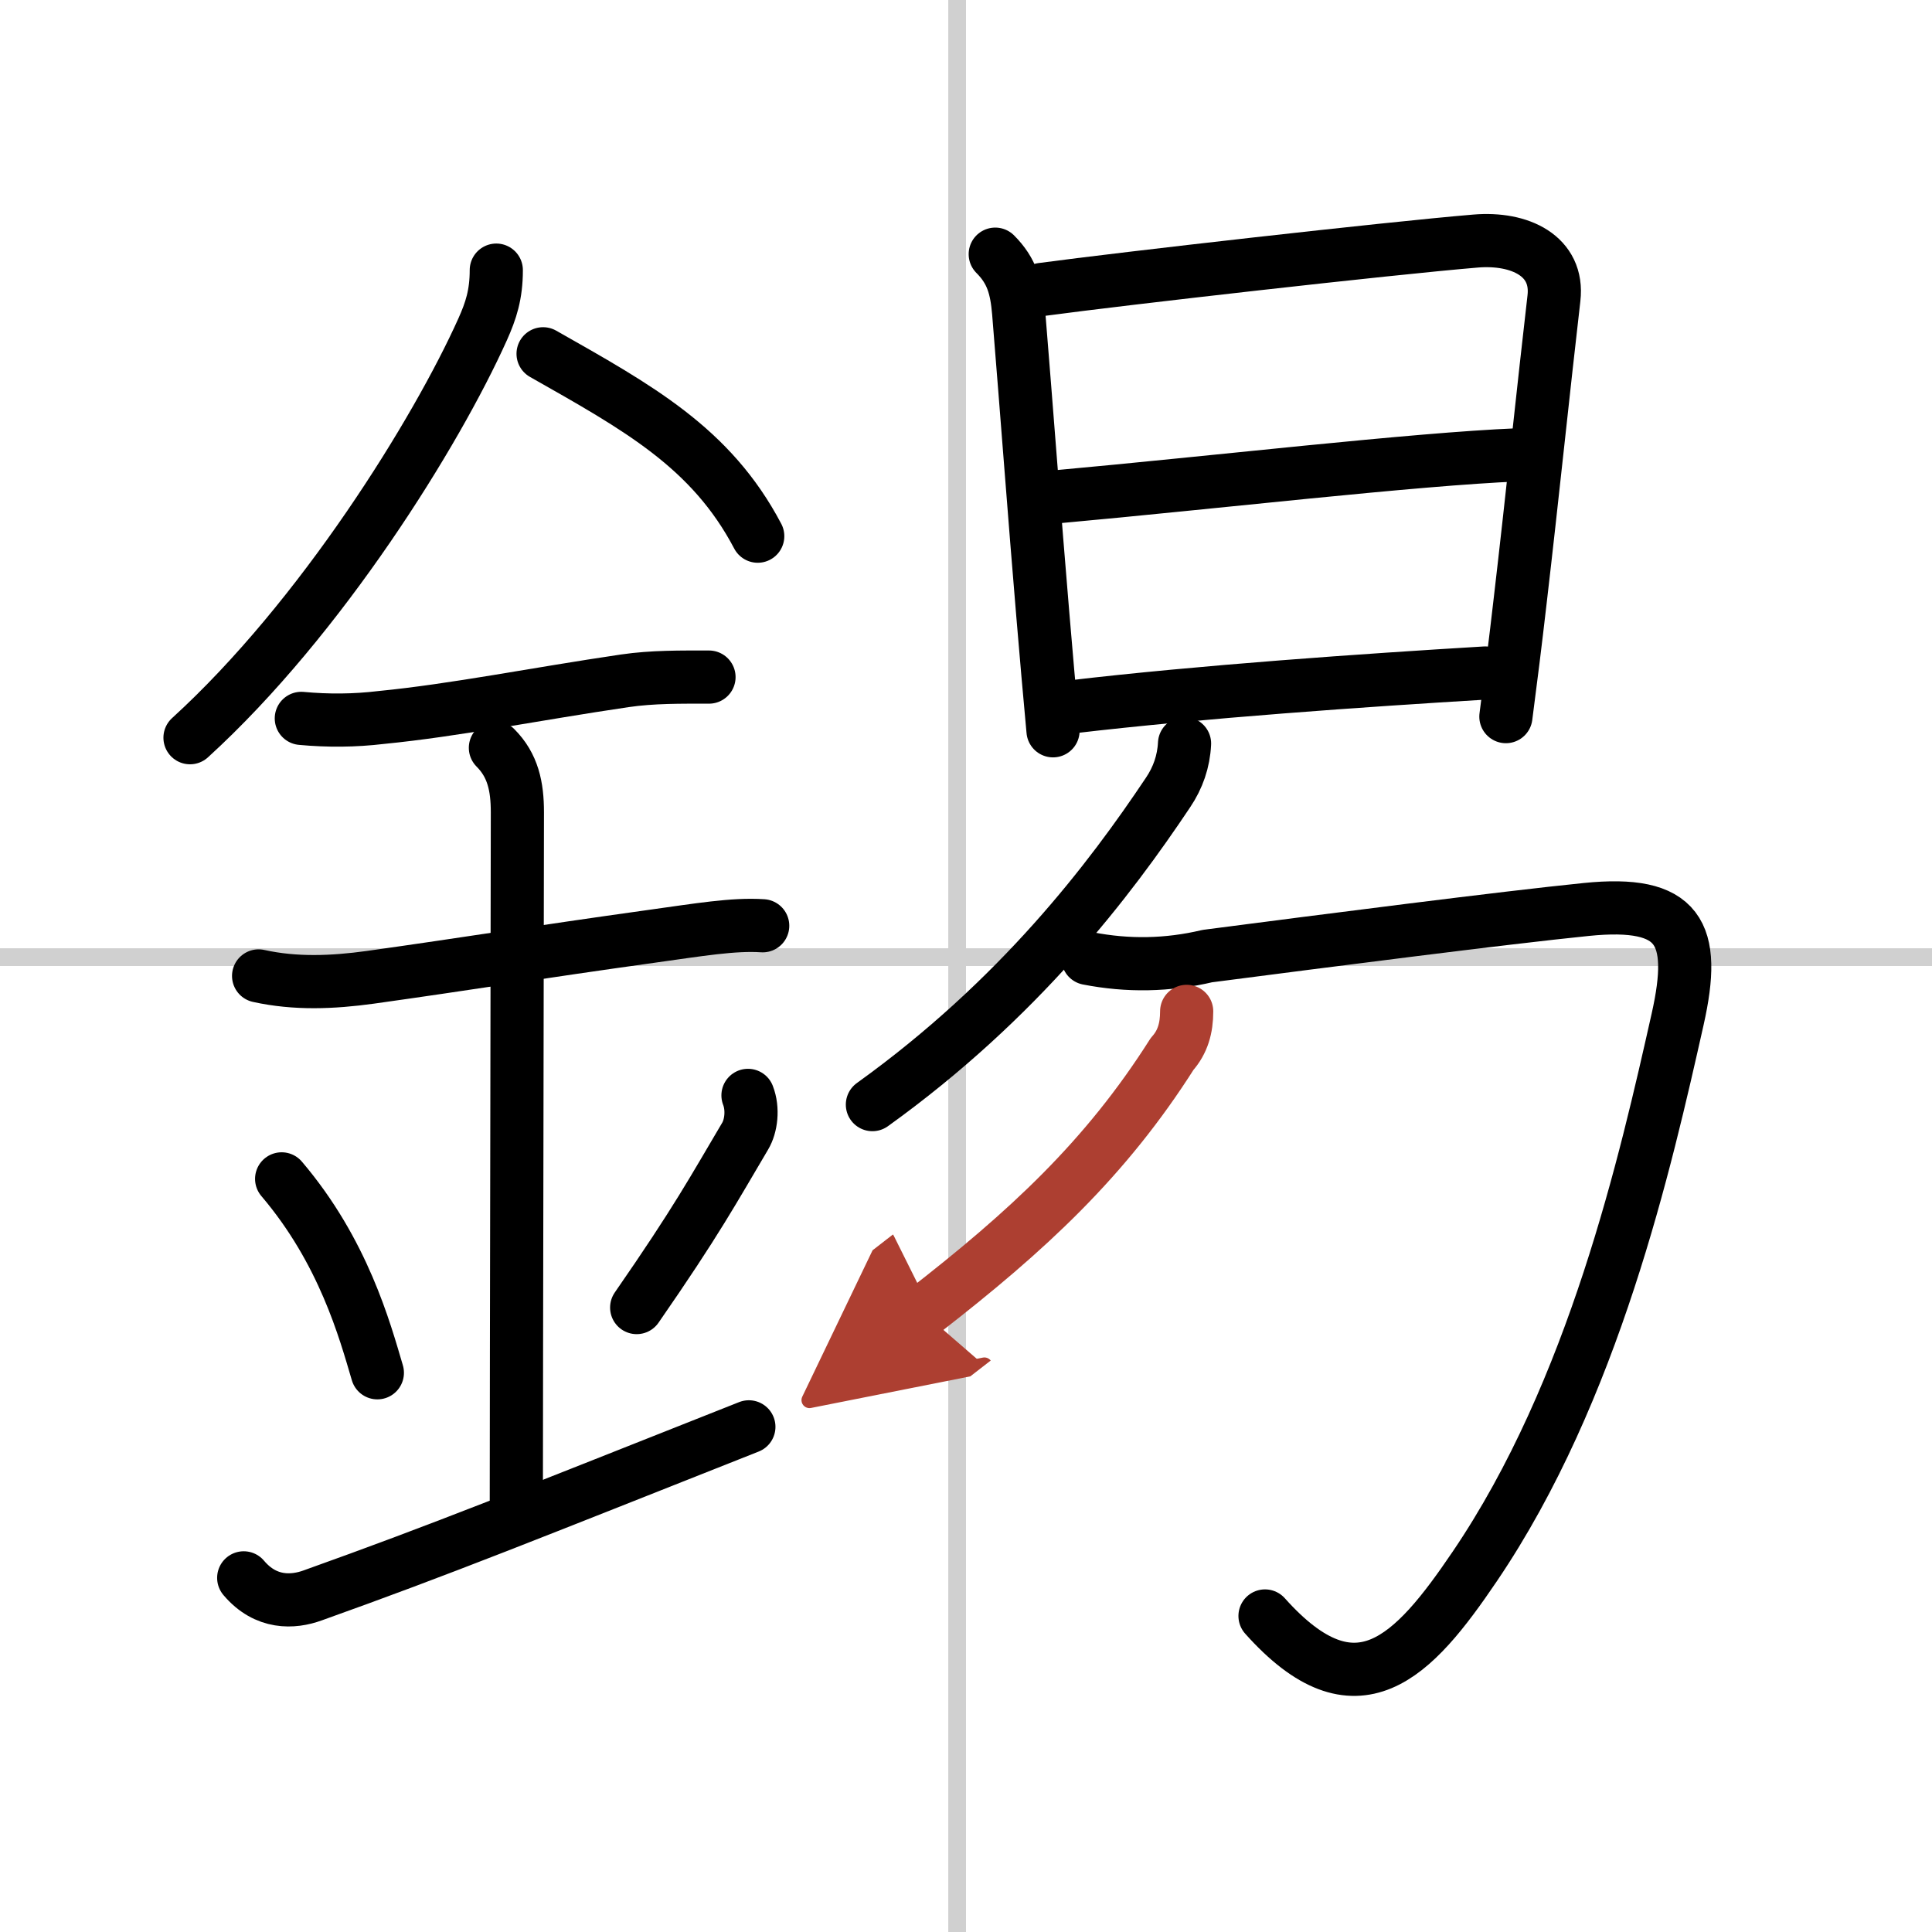
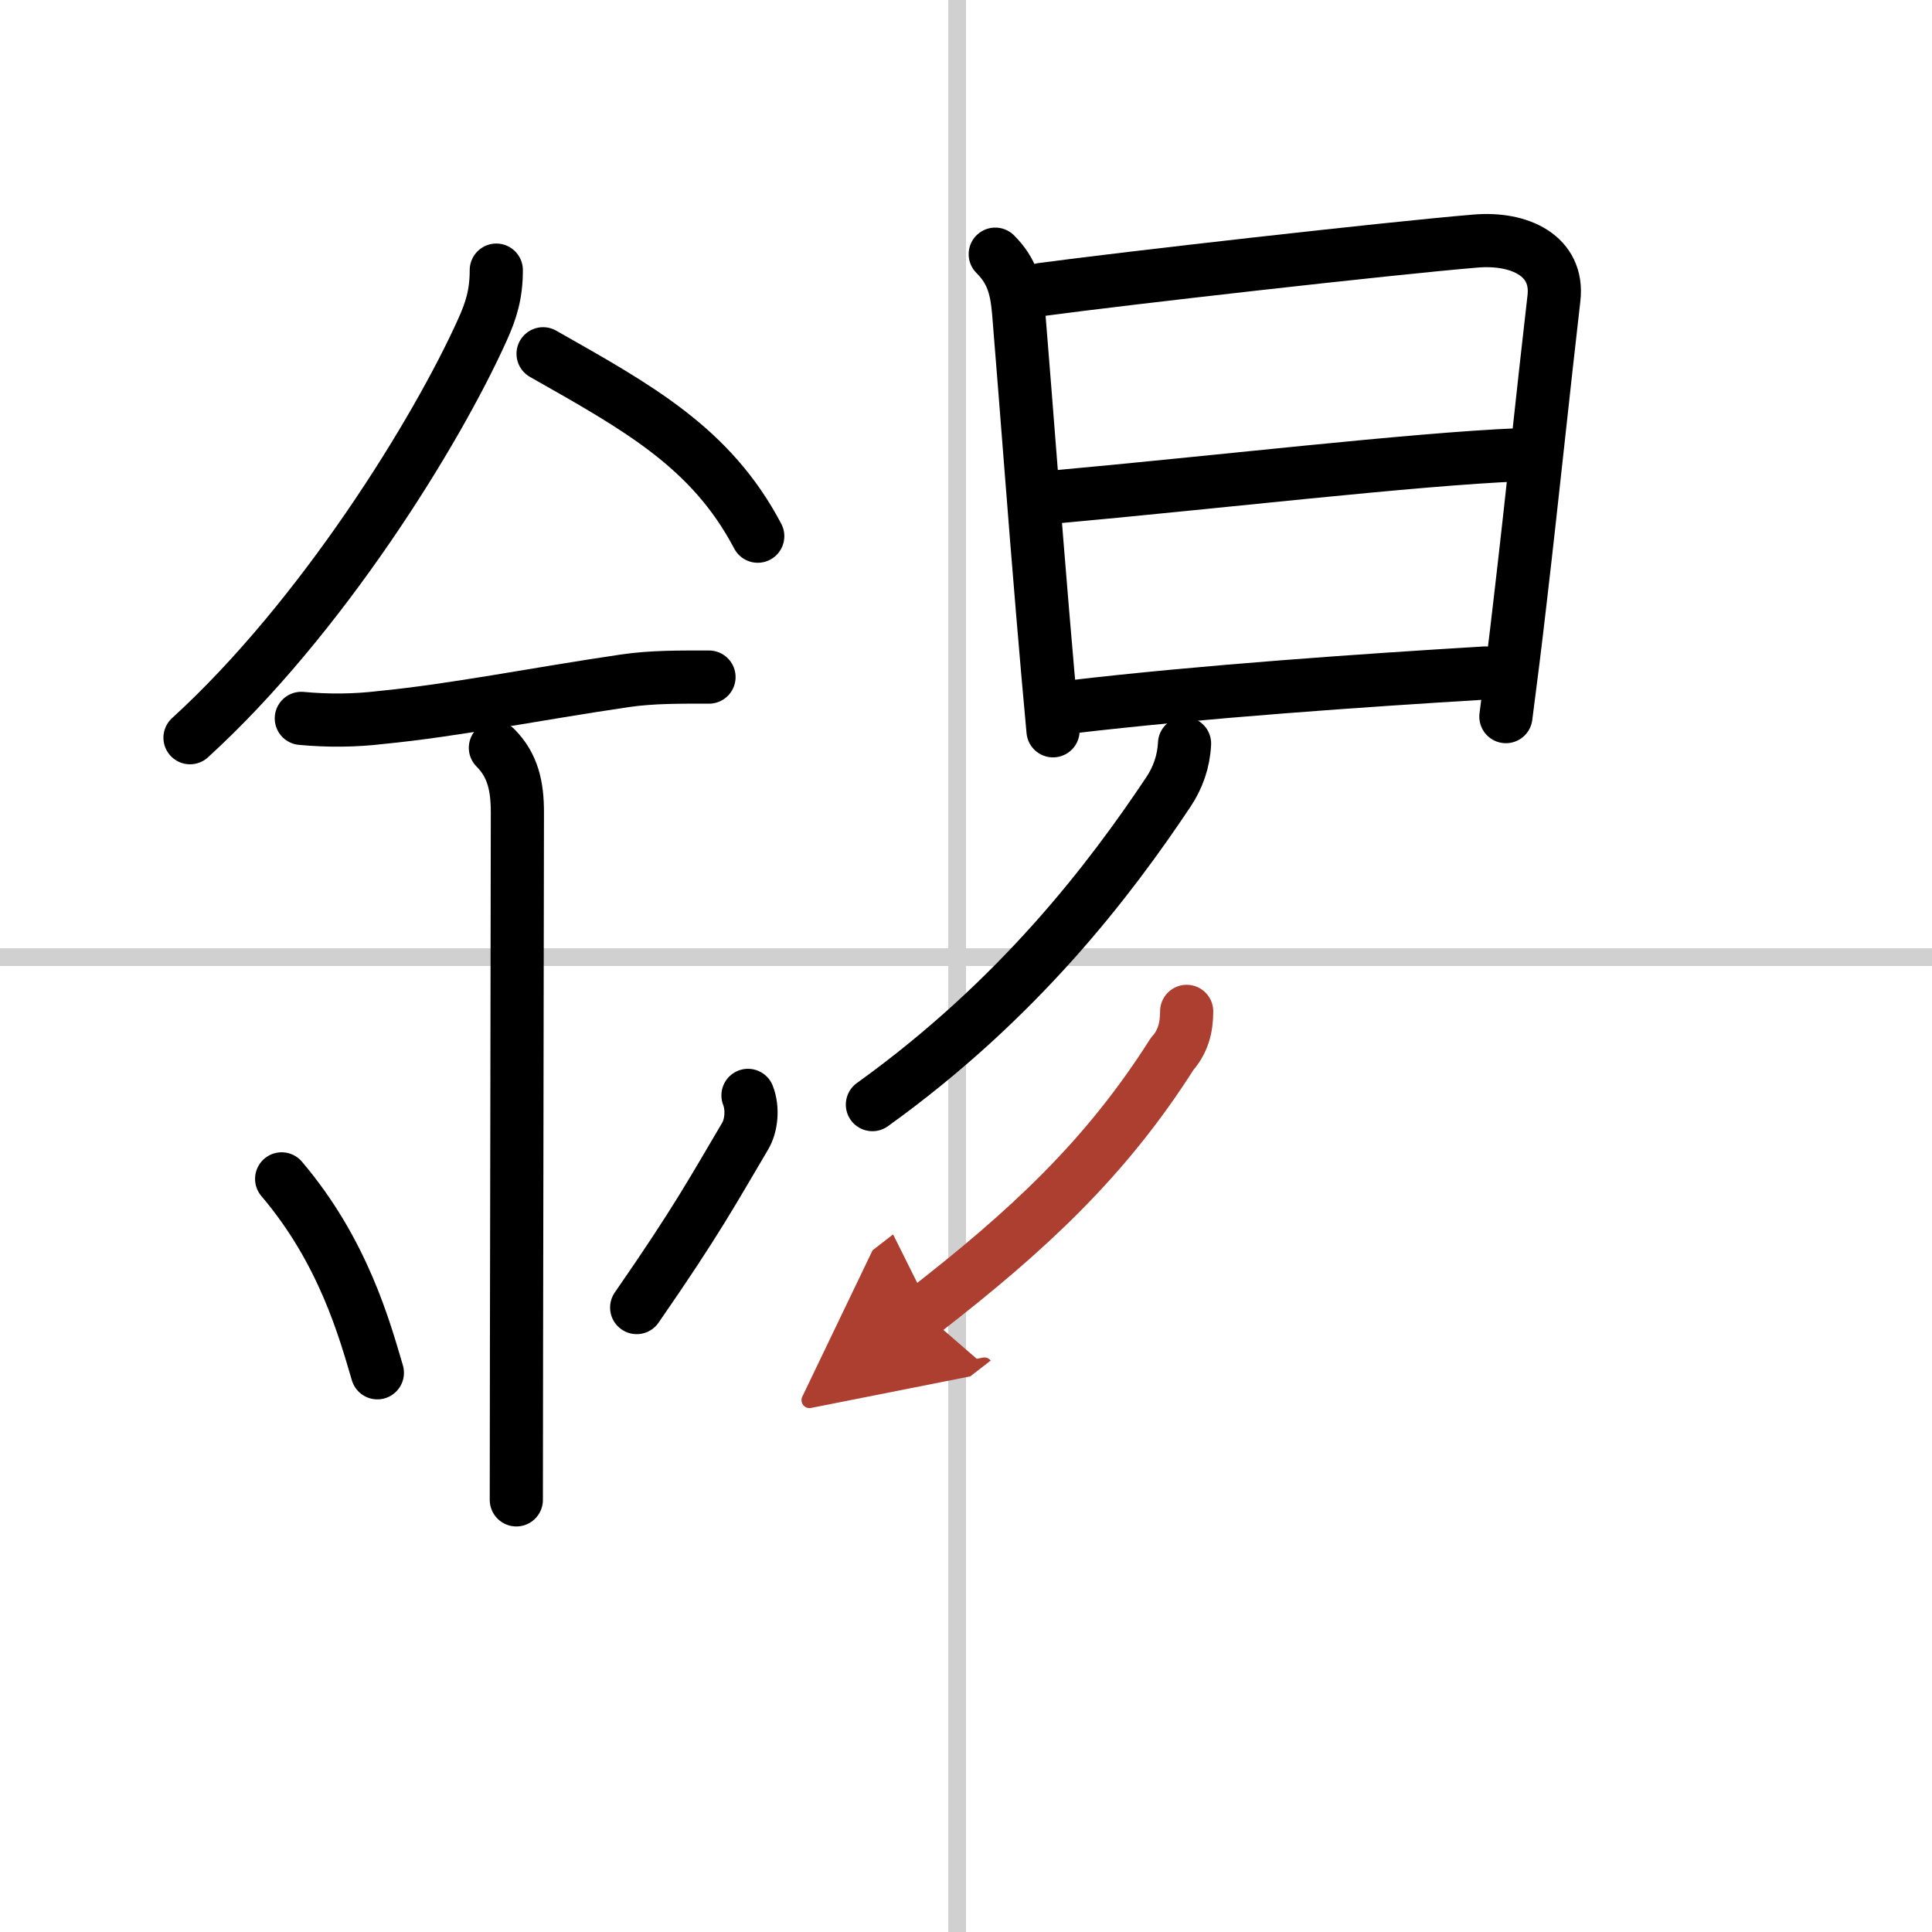
<svg xmlns="http://www.w3.org/2000/svg" width="400" height="400" viewBox="0 0 109 109">
  <defs>
    <marker id="a" markerWidth="4" orient="auto" refX="1" refY="5" viewBox="0 0 10 10">
      <polyline points="0 0 10 5 0 10 1 5" fill="#ad3f31" stroke="#ad3f31" />
    </marker>
  </defs>
  <g fill="none" stroke="#000" stroke-linecap="round" stroke-linejoin="round" stroke-width="3">
    <rect width="100%" height="100%" fill="#fff" stroke="#fff" />
    <line x1="54" x2="54" y2="109" stroke="#d0d0d0" stroke-width="1" />
    <line x2="109" y1="54" y2="54" stroke="#d0d0d0" stroke-width="1" />
    <path d="m28 15.24c0 1.38-0.3 2.29-0.77 3.34-2.6 5.79-9.1 16.29-16.51 23.04" />
    <path d="M30.64,19.96C36,23,40.12,25.25,42.75,30.25" />
    <path d="m17 40.53c1.5 0.14 3 0.13 4.5-0.05 4.18-0.41 8.66-1.32 13.75-2.07 1.57-0.23 3.16-0.21 4.75-0.21" />
-     <path d="m14.59 55.06c2.08 0.46 4.18 0.37 6.29 0.08 5.5-0.77 9.25-1.39 15.92-2.32 2.6-0.36 4.58-0.7 6.23-0.59" />
    <path d="m27.95 42.19c0.99 0.99 1.24 2.18 1.24 3.64 0 4.35-0.06 32.23-0.06 38.79" />
    <path d="m15.89 66.51c3.49 4.1 4.69 8.54 5.4 10.94" />
    <path d="m42.2 61.8c0.3 0.77 0.18 1.73-0.16 2.3-1.79 3.02-2.71 4.75-6.12 9.67" />
-     <path d="M13.75,89.02c1.25,1.48,2.79,1.39,3.89,0.99C25,87.38,29.62,85.5,42.25,80.5" />
    <path d="m56.15 14.34c0.94 0.94 1.2 1.88 1.32 3.28 0.46 5.63 0.9 11.56 1.36 17.01 0.19 2.31 0.39 4.52 0.58 6.6" />
    <path d="m58.78 16.33c4.6-0.62 19.46-2.31 24.47-2.73 2.5-0.21 4.7 0.84 4.42 3.23-0.57 4.91-1.23 11.3-1.9 17.03-0.27 2.35-0.55 4.59-0.81 6.57" />
    <path d="m59.59 28.03c8.84-0.8 20.21-2.13 26.08-2.37" />
    <path d="m60.45 39.88c7.3-0.86 16.51-1.5 23.34-1.91" />
    <path d="m66.83 41.95c-0.05 1.01-0.37 1.93-0.93 2.76-3.28 4.91-8.4 11.66-16.68 17.61" />
-     <path d="m61.38 54.07c2.25 0.44 4.5 0.4 6.74-0.13 6.86-0.89 16.65-2.15 21.38-2.63 5.25-0.53 6.25 1.29 5.15 6.19-1.8 8-4.72 20.96-11.45 30.88-3.46 5.11-6.66 8.58-11.83 2.79" />
    <path d="m66.95 57.06c0 0.94-0.22 1.73-0.82 2.4-3.75 5.91-8.14 9.98-14.06 14.57" marker-end="url(#a)" stroke="#ad3f31" />
  </g>
</svg>